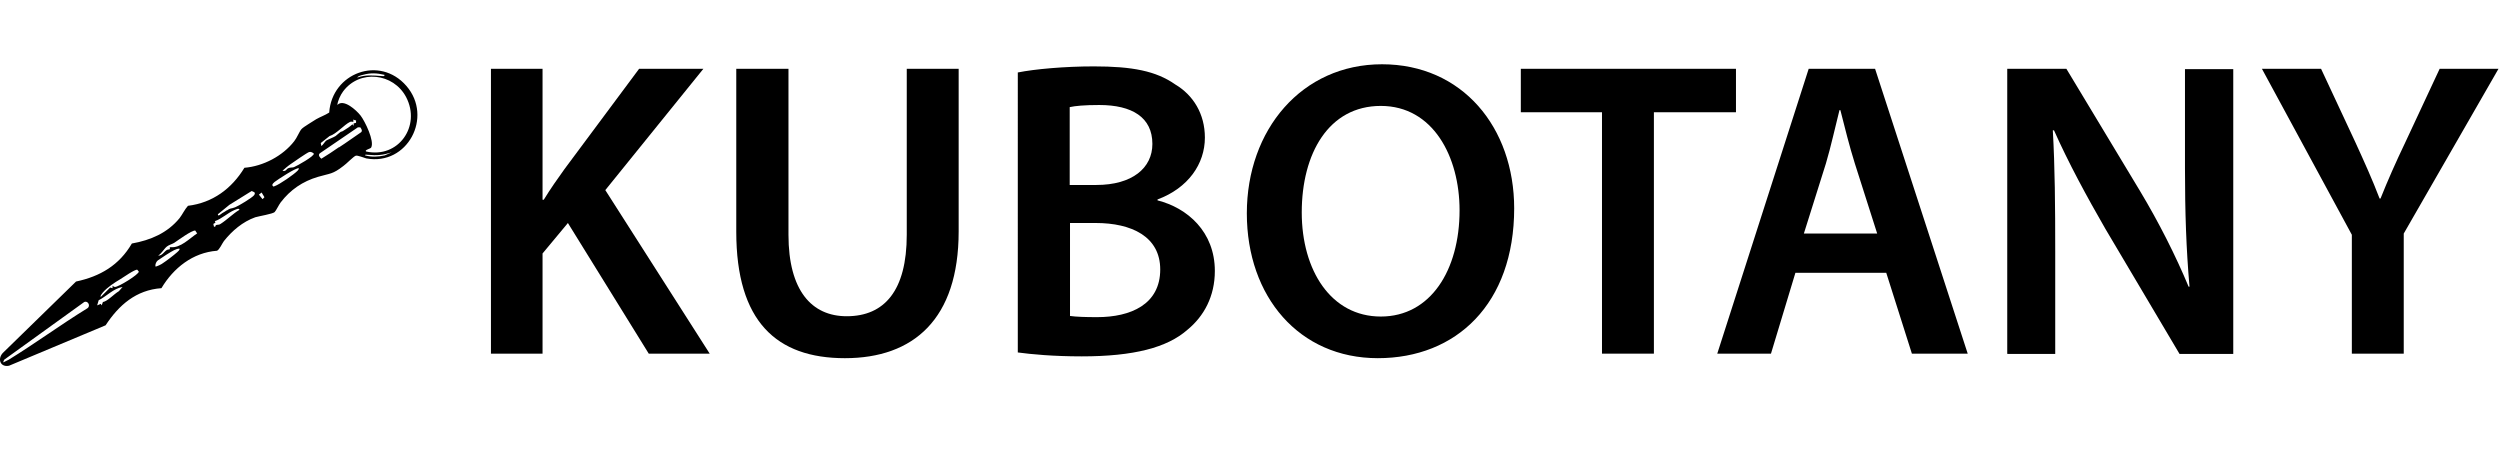
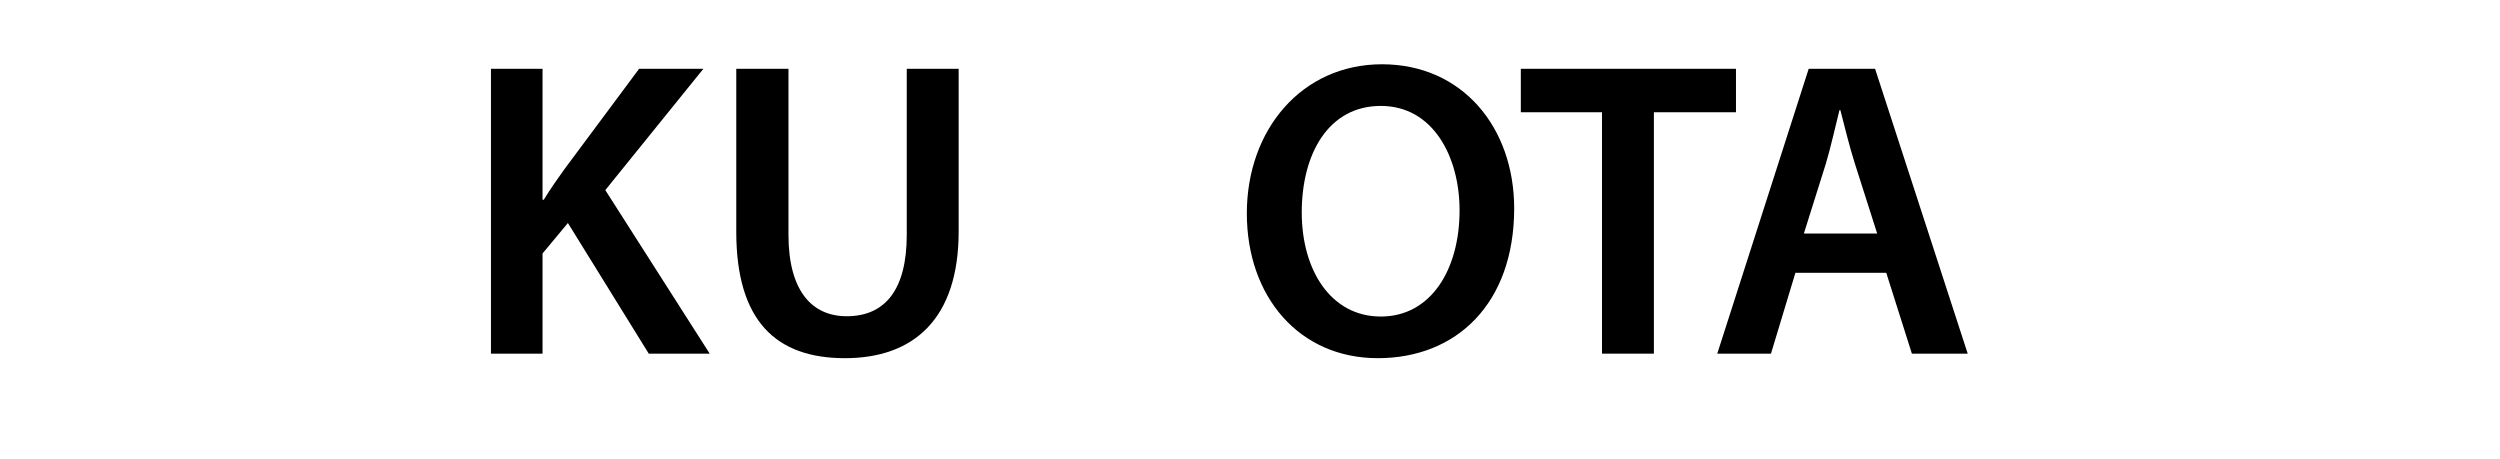
<svg xmlns="http://www.w3.org/2000/svg" id="a" width="82.85" height="15.22" viewBox="0 0 82.85 15.22">
  <path d="M16.27,2.28h1.71v4.34h.04c.22-.36.46-.7.69-1.02l2.47-3.32h2.13l-3.25,4.02,3.46,5.42h-2.02l-2.68-4.33-.84,1.01v3.32h-1.71V2.28Z" />
  <path d="M26.13,2.28v5.5c0,1.85.77,2.7,1.93,2.7,1.25,0,1.99-.85,1.99-2.7V2.28h1.72v5.39c0,2.91-1.5,4.2-3.77,4.2s-3.6-1.22-3.6-4.19V2.28h1.72Z" />
-   <path d="M33.74,2.4c.55-.11,1.54-.2,2.51-.2,1.27,0,2.06.15,2.7.6.59.35.98.97.98,1.76,0,.87-.55,1.67-1.57,2.05v.03c.99.25,1.9,1.04,1.9,2.34,0,.84-.36,1.5-.91,1.95-.67.59-1.78.88-3.5.88-.95,0-1.68-.07-2.12-.13V2.4ZM35.45,6.13h.88c1.19,0,1.86-.56,1.86-1.36,0-.88-.67-1.29-1.76-1.29-.5,0-.8.03-.98.07v2.58ZM35.45,10.47c.22.03.52.04.91.04,1.11,0,2.09-.42,2.09-1.58,0-1.09-.95-1.54-2.14-1.54h-.85v3.08Z" />
  <path d="M50.18,6.9c0,3.17-1.92,4.97-4.52,4.97s-4.34-2.03-4.34-4.8,1.82-4.94,4.48-4.94,4.38,2.09,4.38,4.78ZM43.14,7.04c0,1.92.97,3.45,2.62,3.45s2.61-1.54,2.61-3.52c0-1.78-.88-3.46-2.61-3.46s-2.62,1.58-2.62,3.53Z" />
  <path d="M53.09,3.72h-2.69v-1.44h7.13v1.44h-2.72v8h-1.72V3.72Z" />
  <path d="M59.5,9.04l-.81,2.68h-1.78l3.03-9.44h2.2l3.07,9.44h-1.85l-.85-2.68h-3ZM62.21,7.74l-.74-2.32c-.18-.57-.34-1.22-.48-1.77h-.03c-.14.55-.28,1.2-.45,1.77l-.73,2.32h2.42Z" />
-   <path d="M66.52,11.72V2.28h1.96l2.44,4.05c.63,1.05,1.18,2.14,1.61,3.17h.03c-.11-1.26-.15-2.48-.15-3.92v-3.29h1.6v9.44h-1.78l-2.46-4.15c-.6-1.04-1.23-2.2-1.7-3.26h-.04c.07,1.23.08,2.48.08,4.03v3.38h-1.58Z" />
-   <path d="M77.94,11.72v-3.94l-2.98-5.5h1.96l1.13,2.42c.32.7.56,1.23.81,1.88h.03c.24-.6.5-1.19.83-1.88l1.13-2.42h1.95l-3.14,5.46v3.98h-1.72Z" />
-   <path d="M9.1,7.03c-.07.06-.5.13-.64.17-.42.15-.77.45-1.04.79-.06.08-.15.29-.23.32-.8.06-1.44.57-1.84,1.24-.84.06-1.41.56-1.85,1.23l-3.2,1.34c-.29.06-.39-.22-.21-.42l2.43-2.37c.8-.17,1.43-.54,1.85-1.26.62-.11,1.18-.35,1.58-.84.1-.13.17-.29.28-.41.82-.1,1.45-.57,1.87-1.26.62-.05,1.27-.39,1.65-.88.09-.11.17-.32.24-.4s.39-.26.49-.33c.14-.08.29-.13.43-.22.09-1.31,1.67-1.91,2.56-.88s.03,2.65-1.33,2.4c-.08-.02-.29-.11-.35-.09-.07.02-.32.28-.41.34-.36.28-.43.24-.84.36-.51.15-.92.43-1.24.85-.06.08-.15.27-.2.32ZM12.74,2.48c-.25-.06-.46-.07-.71,0-.05.01-.17.04-.19.09.29-.1.52-.07.81-.05.03,0,.1.02.09-.03ZM12.13,5.02c1.07.24,1.83-.84,1.33-1.8-.42-.8-1.54-.93-2.09-.19-.09.12-.18.32-.19.45.2-.22.63.17.77.35.14.18.47.85.35,1.06-.02.04-.23.08-.17.13ZM11.78,3.99s-.06-.02-.07-.03v.08s-.08-.02-.11,0c-.19.09-.45.4-.68.47l-.29.23.02.1c.05-.03.12-.15.16-.18s.25-.11.31-.15c.03-.02.16-.14.17-.14.04-.02.02.01.11-.05.1-.06.19-.12.28-.2l.04.05v-.08s.08-.02.08-.02c0-.03,0-.07,0-.09ZM11.24,4.88c.25-.16.49-.34.73-.5.05-.05,0-.12-.03-.16h-.08s-1.26.86-1.26.86c-.07.06,0,.14.05.18.2-.12.39-.25.58-.38ZM9.37,5.66c.1.03.13-.06.17-.08.08-.04.15-.02.2-.04.1-.04.69-.37.66-.45-.04-.04-.11-.07-.16-.05-.08.03-.51.33-.61.4-.09.06-.19.15-.27.22ZM12.98,5.05c-.29.09-.49.11-.79.08-.03,0-.1-.02-.09.02.22.06.42.05.65,0l.23-.1ZM9.9,5.58c-.06-.05-.71.38-.8.45-.03.03-.09.07-.07.12.04.05.03.03.07.02.17-.06.63-.38.76-.51.02-.02.04-.05.05-.08ZM7.51,6.98c.14-.1.13-.05.28-.11.11-.04.57-.32.63-.4.02-.03.04-.06.01-.1l-.09-.04-.74.46-.38.31c0,.1.11-.02.15-.04.05-.03.11-.06.14-.09ZM8.76,6.53l-.09-.15-.09.07.12.15.06-.06ZM7.94,6.96c-.02-.08-.11-.02-.17,0-.23.1-.42.29-.65.37l.02.05-.07.04.02.09c.07.02.04-.04.07-.05.04-.02.1,0,.15-.04.22-.14.41-.34.63-.47ZM6.53,7.73l-.06-.09c-.12-.01-.58.33-.7.41-.07.04-.18.07-.24.12-.1.08-.17.23-.29.3.13.01.19-.12.28-.18.06-.04.14,0,.1-.08l.03-.02c.33.04.63-.29.89-.46ZM5.95,8.24c-.06,0-.12.02-.18.05-.09.04-.46.28-.54.34-.05.04-.09.12-.08.2.02.02.22-.08.25-.11.11-.07.37-.27.47-.36.03-.03.09-.07.08-.12ZM3.72,9.46s.05.05.09.05c.12,0,.8-.42.79-.51l-.05-.06c-.06-.03-.48.26-.56.31-.2.12-.42.26-.58.44-.02.03-.1.11-.07.15l.31-.31.08.02v-.08ZM4.06,9.51c-.3.05-.53.31-.79.44l-.05.17.12-.05.03.05.04-.11c.16-.03.36-.26.53-.36l.13-.15ZM.11,12.01s.16-.08.18-.09c.88-.54,1.72-1.16,2.6-1.7.13-.08.02-.27-.1-.21L.14,11.92s-.04.08-.03.09Z" />
</svg>